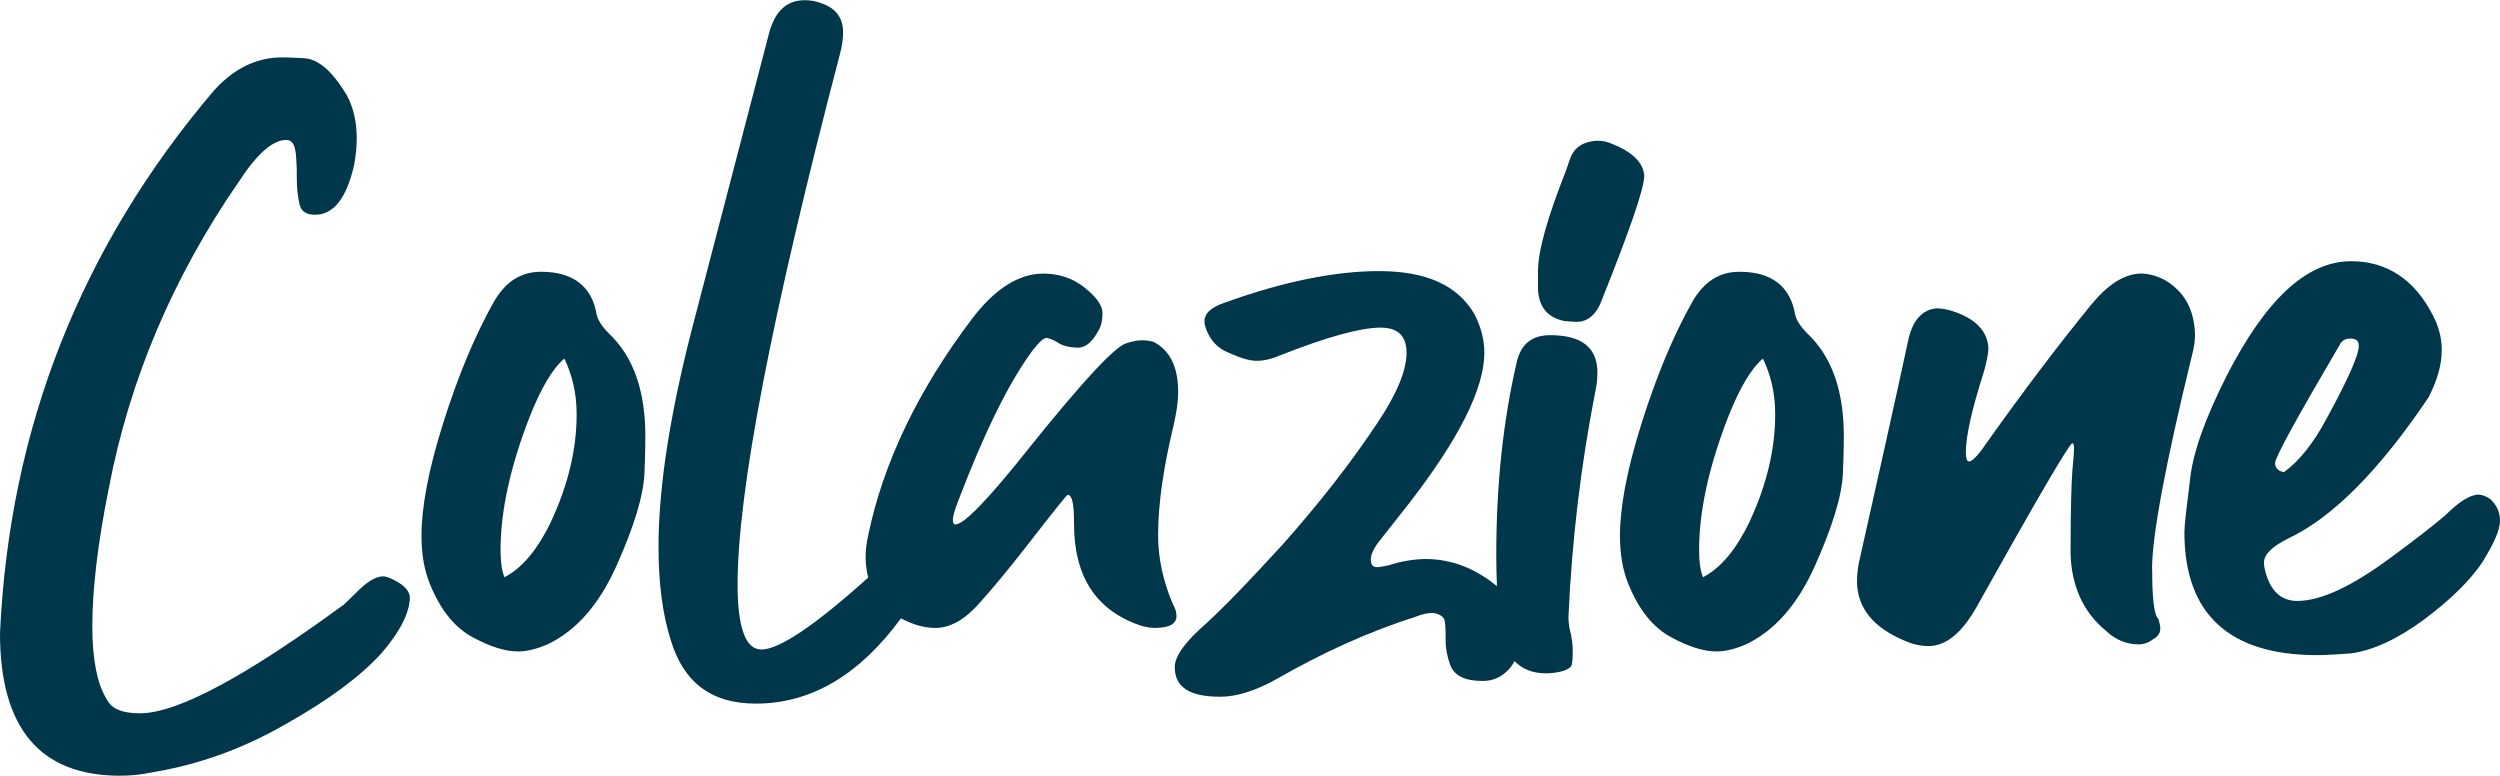
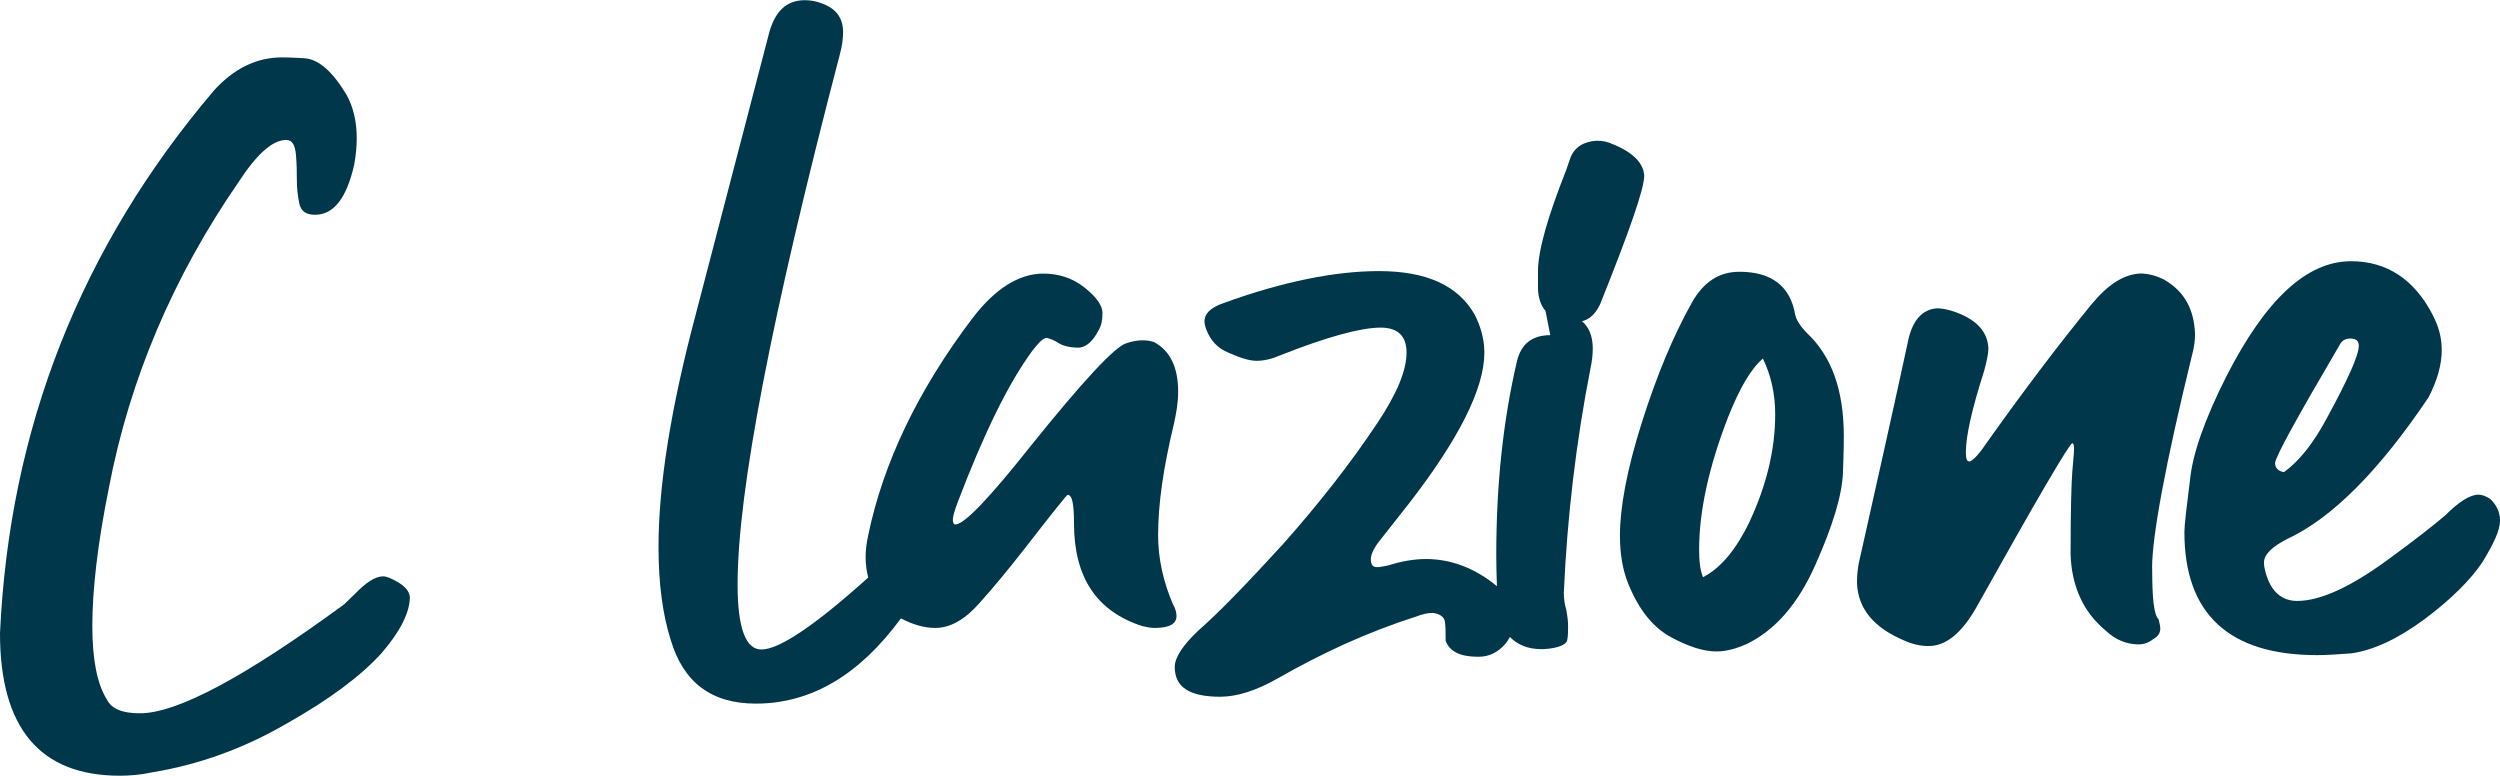
<svg xmlns="http://www.w3.org/2000/svg" id="Ebene_2" data-name="Ebene 2" viewBox="0 0 258.31 80.16">
  <defs>
    <style>
      .cls-1 {
        fill: #00374a;
      }
    </style>
  </defs>
  <g id="Words">
    <g>
      <path class="cls-1" d="M41.22,60.21c-.75-.44-1.27-.66-1.63-.66-.83,0-1.8.66-2.9,1.8l-1.14,1.1c-10.2,7.47-17.23,11.25-21.09,11.25-1.8,0-2.94-.44-3.43-1.45-.97-1.54-1.49-4.04-1.49-7.56,0-3.69.53-8.44,1.71-14.28,2.15-11.25,6.64-21.8,13.4-31.6,1.89-2.9,3.52-4.35,4.92-4.35.66,0,.92.57,1.01,1.54.09,1.1.09,1.89.09,2.55,0,.88.09,1.67.26,2.5.18.79.7,1.14,1.63,1.14,1.89,0,3.25-1.67,4.04-5.19.18-1.01.26-1.89.26-2.72,0-1.71-.35-3.21-1.05-4.48-1.45-2.42-2.9-3.69-4.35-3.78-1.41-.09-2.24-.09-2.33-.09-2.59,0-4.97,1.14-7.03,3.43C8.35,25.53.97,44.25,0,65.43c0,9.8,4.13,14.72,12.39,14.72,1.01,0,2.15-.09,3.34-.35,4.79-.79,9.36-2.42,13.84-5.01,4.53-2.55,7.73-4.97,9.84-7.29,1.98-2.29,2.94-4.26,2.94-5.84-.09-.57-.44-1.01-1.14-1.45Z" />
-       <path class="cls-1" d="M61.66,32.56c-.48-2.99-2.46-4.48-5.76-4.48-2.11,0-3.69,1.05-4.88,3.12-1.98,3.52-3.69,7.65-5.23,12.52s-2.24,8.75-2.24,11.6c0,1.89.26,3.52.88,5.05,1.1,2.68,2.55,4.48,4.44,5.49,1.8.97,3.34,1.45,4.66,1.45,1.01,0,2.07-.31,3.08-.75,2.99-1.45,5.32-4.13,7.12-8.17s2.77-7.21,2.86-9.54c.09-2.29.09-3.52.09-3.78,0-4.7-1.23-8.22-3.78-10.63-.79-.79-1.14-1.45-1.23-1.89ZM56.95,53.88c-1.36,2.81-2.94,4.79-4.83,5.76-.31-.79-.4-1.67-.4-2.86,0-3.96,1.01-8.57,2.99-13.67,1.19-2.99,2.33-4.97,3.6-6.06.79,1.63,1.27,3.52,1.27,5.76,0,3.69-.92,7.38-2.64,11.07Z" />
      <path class="cls-1" d="M121.2,62.45c-.97-2.24-1.54-4.7-1.54-7.12,0-3.34.57-7.12,1.63-11.51.26-1.19.44-2.24.44-3.34,0-2.5-.79-4.22-2.5-5.14-.26-.09-.7-.18-1.19-.18-.44,0-1.05.09-1.67.31-1.19.35-4.53,3.96-9.93,10.68-4.22,5.32-6.81,8.04-7.73,8.04-.18,0-.26-.22-.26-.48,0-.35.18-.97.53-1.89,2.64-6.9,5.14-12.13,7.73-15.64.66-.83,1.1-1.27,1.45-1.27.35.09.83.26,1.27.57.44.26,1.14.44,1.98.44.79,0,1.54-.66,2.15-1.89.26-.44.35-1.01.35-1.71,0-.75-.62-1.63-1.89-2.64-1.23-.97-2.68-1.41-4.22-1.41-2.5,0-4.97,1.54-7.29,4.57-5.67,7.47-9.27,15.03-10.81,22.5-.18.83-.26,1.54-.26,2.24,0,.75.1,1.44.27,2.09-5.53,4.98-9.21,7.44-11.04,7.44-1.63,0-2.46-2.24-2.46-6.72,0-9.62,3.52-27.82,10.55-54.71.26-.92.35-1.71.35-2.37,0-1.41-.7-2.42-2.15-2.94-.62-.26-1.27-.35-1.8-.35-1.89,0-3.08,1.14-3.69,3.38l-7.56,29c-2.59,9.71-3.87,17.71-3.87,24.13,0,3.78.44,7.03,1.27,9.62,1.32,4.39,4.22,6.55,8.79,6.55,5.67,0,10.68-2.93,14.99-8.81.01,0,.02.02.04.02,1.19.62,2.33.97,3.52.97,1.54,0,3.08-.88,4.57-2.59,1.54-1.71,3.08-3.6,4.7-5.67,2.86-3.69,4.31-5.49,4.39-5.49.48,0,.66.97.66,2.94,0,5.58,2.33,9.1,7.08,10.63.4.09.83.18,1.27.18,1.54,0,2.24-.44,2.24-1.23,0-.31-.09-.75-.35-1.19Z" />
      <path class="cls-1" d="M166.73,14.94c-.62-.31-1.14-.4-1.76-.4-1.36.09-2.29.66-2.72,1.8l-.44,1.27c-1.89,4.79-2.9,8.26-2.9,10.46v1.8c.09,1.89,1.01,2.94,2.72,3.3l1.23.09c1.1,0,1.89-.62,2.46-1.8,3.03-7.56,4.57-11.95,4.57-13.32-.09-1.23-1.05-2.33-3.16-3.21Z" />
-       <path class="cls-1" d="M160.18,34.63c-1.89,0-2.99.92-3.43,2.64-1.45,6.2-2.15,12.83-2.15,20.13,0,1.03.03,2.09.07,3.17-2.21-1.83-4.68-2.81-7.36-2.81-1.14,0-2.5.22-3.87.66-.44.09-.88.18-1.14.18-.48,0-.66-.26-.66-.83,0-.44.26-1.05.83-1.8l3.12-3.96c5.14-6.64,7.78-11.87,7.78-15.56,0-1.45-.4-2.77-1.01-3.96-1.71-2.99-4.97-4.48-9.89-4.48-4.44,0-9.84,1.05-16.04,3.3-1.36.48-1.98,1.1-1.98,1.89,0,.26.09.57.18.83.44,1.14,1.19,1.98,2.33,2.42,1.19.53,2.11.83,2.9.83s1.63-.22,2.42-.57c4.79-1.89,8.31-2.86,10.37-2.86,1.8,0,2.68.88,2.68,2.59,0,1.8-.97,4.22-3.03,7.29-2.81,4.22-6.06,8.35-9.76,12.52-3.78,4.13-6.64,7.08-8.7,8.88-1.63,1.54-2.46,2.81-2.46,3.78,0,2.11,1.54,3.08,4.7,3.08,1.71,0,3.69-.62,5.93-1.89,4.53-2.59,9.27-4.79,14.24-6.37.79-.31,1.32-.4,1.8-.4.7.09,1.14.4,1.23.83.09.53.09,1.27.09,2.07s.18,1.71.48,2.5c.44,1.1,1.49,1.63,3.38,1.63,1.1,0,2.02-.44,2.81-1.36.17-.21.32-.44.45-.69.8.83,1.87,1.26,3.24,1.26h.26c1.54-.09,2.33-.48,2.42-.92s.09-.97.09-1.45c0-.62-.09-1.14-.18-1.67-.18-.57-.26-1.19-.26-1.8.35-7.87,1.27-15.6,2.77-23.25.13-.62.22-1.23.22-1.98,0-2.59-1.63-3.87-4.88-3.87Z" />
+       <path class="cls-1" d="M160.18,34.63c-1.89,0-2.99.92-3.43,2.64-1.45,6.2-2.15,12.83-2.15,20.13,0,1.03.03,2.09.07,3.17-2.21-1.83-4.68-2.81-7.36-2.81-1.14,0-2.5.22-3.87.66-.44.09-.88.18-1.14.18-.48,0-.66-.26-.66-.83,0-.44.26-1.05.83-1.8l3.12-3.96c5.14-6.64,7.78-11.87,7.78-15.56,0-1.45-.4-2.77-1.01-3.96-1.71-2.99-4.97-4.48-9.89-4.48-4.44,0-9.84,1.05-16.04,3.3-1.36.48-1.98,1.1-1.98,1.89,0,.26.09.57.18.83.44,1.14,1.19,1.98,2.33,2.42,1.19.53,2.11.83,2.9.83s1.63-.22,2.42-.57c4.79-1.89,8.31-2.86,10.37-2.86,1.8,0,2.68.88,2.68,2.59,0,1.8-.97,4.22-3.03,7.29-2.81,4.22-6.06,8.35-9.76,12.52-3.78,4.13-6.64,7.08-8.7,8.88-1.63,1.54-2.46,2.81-2.46,3.78,0,2.11,1.54,3.08,4.7,3.08,1.71,0,3.69-.62,5.93-1.89,4.53-2.59,9.27-4.79,14.24-6.37.79-.31,1.32-.4,1.8-.4.7.09,1.14.4,1.23.83.09.53.09,1.27.09,2.07c.44,1.1,1.49,1.63,3.38,1.63,1.1,0,2.02-.44,2.81-1.36.17-.21.32-.44.45-.69.8.83,1.87,1.26,3.24,1.26h.26c1.54-.09,2.33-.48,2.42-.92s.09-.97.09-1.45c0-.62-.09-1.14-.18-1.67-.18-.57-.26-1.19-.26-1.8.35-7.87,1.27-15.6,2.77-23.25.13-.62.22-1.23.22-1.98,0-2.59-1.63-3.87-4.88-3.87Z" />
      <path class="cls-1" d="M185.49,32.56c-.48-2.99-2.46-4.48-5.76-4.48-2.11,0-3.69,1.05-4.88,3.12-1.98,3.52-3.69,7.65-5.23,12.52s-2.24,8.75-2.24,11.6c0,1.89.26,3.52.88,5.05,1.1,2.68,2.55,4.48,4.44,5.49,1.8.97,3.34,1.45,4.66,1.45,1.01,0,2.07-.31,3.08-.75,2.99-1.45,5.32-4.13,7.12-8.17s2.77-7.21,2.86-9.54c.09-2.29.09-3.52.09-3.78,0-4.7-1.23-8.22-3.78-10.63-.79-.79-1.14-1.45-1.23-1.89ZM180.79,53.88c-1.36,2.81-2.94,4.79-4.83,5.76-.31-.79-.4-1.67-.4-2.86,0-3.96,1.01-8.57,2.99-13.67,1.19-2.99,2.33-4.97,3.6-6.06.79,1.63,1.27,3.52,1.27,5.76,0,3.69-.92,7.38-2.64,11.07Z" />
      <path class="cls-1" d="M222.36,58.75c0-3.34,1.36-10.72,4.13-22.06.22-.79.31-1.54.31-2.15-.09-2.59-1.1-4.39-3.08-5.58-.79-.44-1.71-.7-2.59-.7-1.71.09-3.34,1.14-5.05,3.21-3.34,4.09-6.94,8.83-10.9,14.41-.79,1.19-1.45,1.8-1.71,1.8s-.35-.35-.35-.97c0-1.63.62-4.44,1.89-8.39.26-.97.44-1.8.44-2.33-.09-1.8-1.32-3.08-3.78-3.87-.62-.18-1.05-.26-1.54-.26-1.49.09-2.59,1.23-3.03,3.6-1.63,7.56-3.34,15.12-5.05,22.76-.09.53-.18,1.14-.18,1.98.09,2.68,1.71,4.66,4.97,6.02.79.35,1.63.53,2.42.53,1.8,0,3.43-1.32,4.97-4.04,6.28-11.25,9.62-16.92,9.89-16.92.09,0,.18.18.18.53,0,.48-.09,1.27-.18,2.37-.09,1.14-.18,3.96-.18,8.53.09,3.34,1.32,6.02,3.6,7.91,1.05,1.01,2.24,1.45,3.43,1.45.53,0,1.05-.18,1.49-.53.48-.26.75-.62.75-1.1,0-.26-.09-.62-.18-.97-.48-.44-.66-2.15-.66-5.23Z" />
      <path class="cls-1" d="M257.3,51.55c-.44-.26-.79-.44-1.23-.44-.83,0-1.98.7-3.43,2.15-1.19,1.01-3.08,2.5-5.67,4.39-4.04,2.99-7.21,4.44-9.62,4.44-1.63,0-2.72-1.01-3.25-2.9-.09-.35-.18-.7-.18-1.05,0-.83.79-1.63,2.42-2.46,4.61-2.15,9.45-6.99,14.59-14.63.88-1.71,1.36-3.34,1.36-4.88,0-1.27-.31-2.42-.92-3.6-1.89-3.69-4.75-5.58-8.44-5.58-4.61,0-8.83,3.96-12.88,11.87-2.24,4.44-3.52,8.04-3.78,10.81-.35,2.81-.57,4.53-.57,5.32,0,8.44,4.61,12.7,13.71,12.7,1.05,0,2.24-.09,3.52-.18,2.24-.31,4.75-1.45,7.56-3.52,2.77-2.07,4.75-4.04,6.02-5.93,1.14-1.89,1.8-3.25,1.8-4.26,0-.88-.35-1.63-1.01-2.24ZM241.83,35.46c.26-.31.53-.48,1.01-.48.62,0,.88.26.88.75,0,.97-1.1,3.43-3.25,7.38-1.41,2.68-2.94,4.57-4.48,5.67-.62-.09-.92-.48-.92-.92,0-.62,2.29-4.75,6.77-12.39Z" />
    </g>
  </g>
</svg>